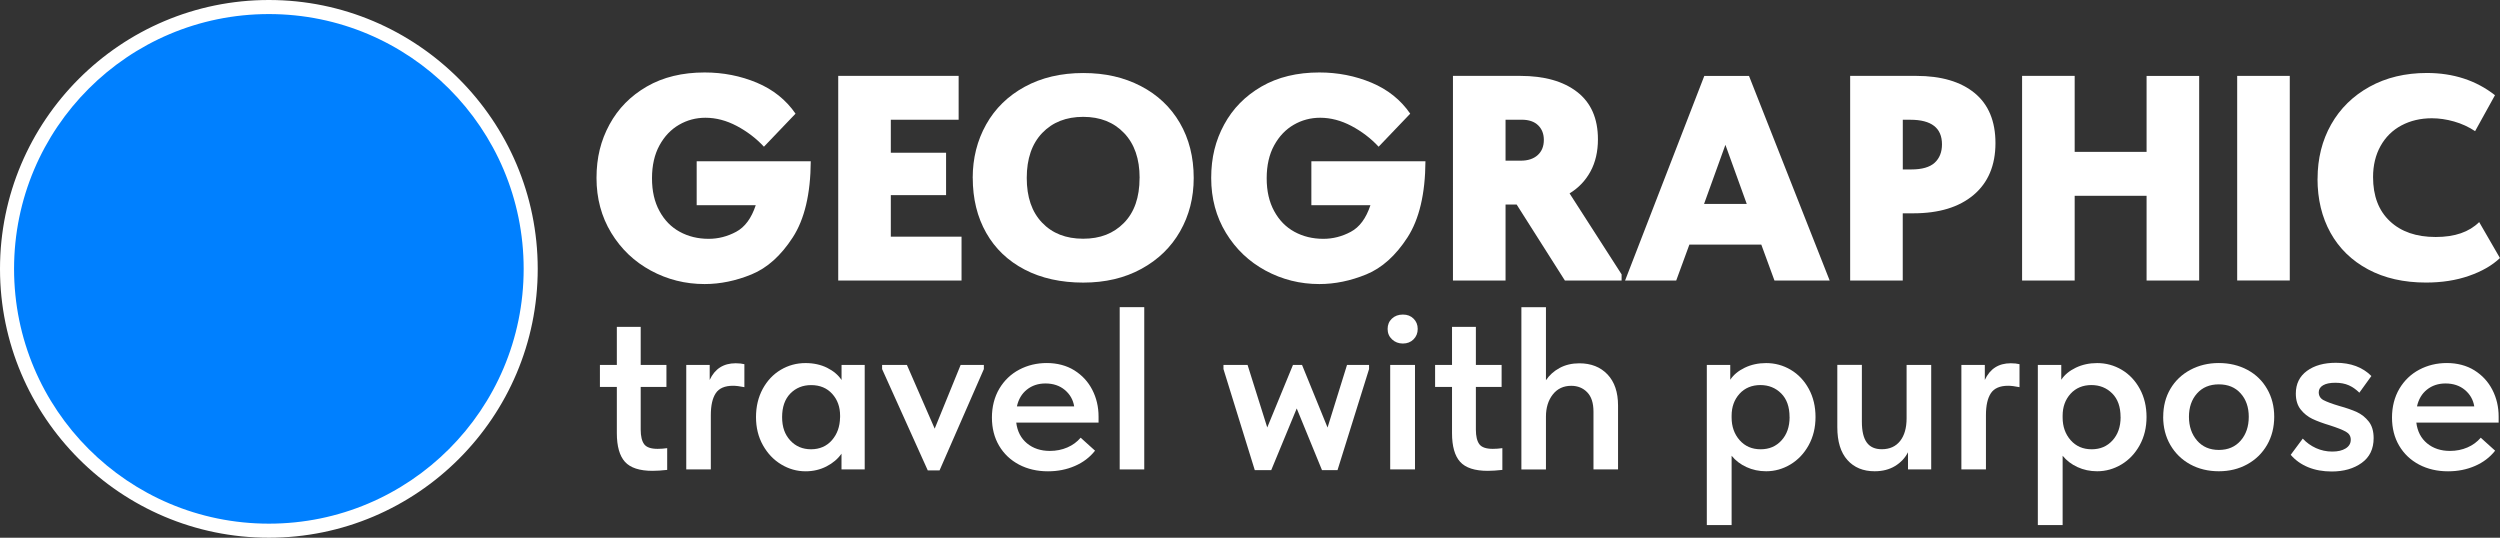
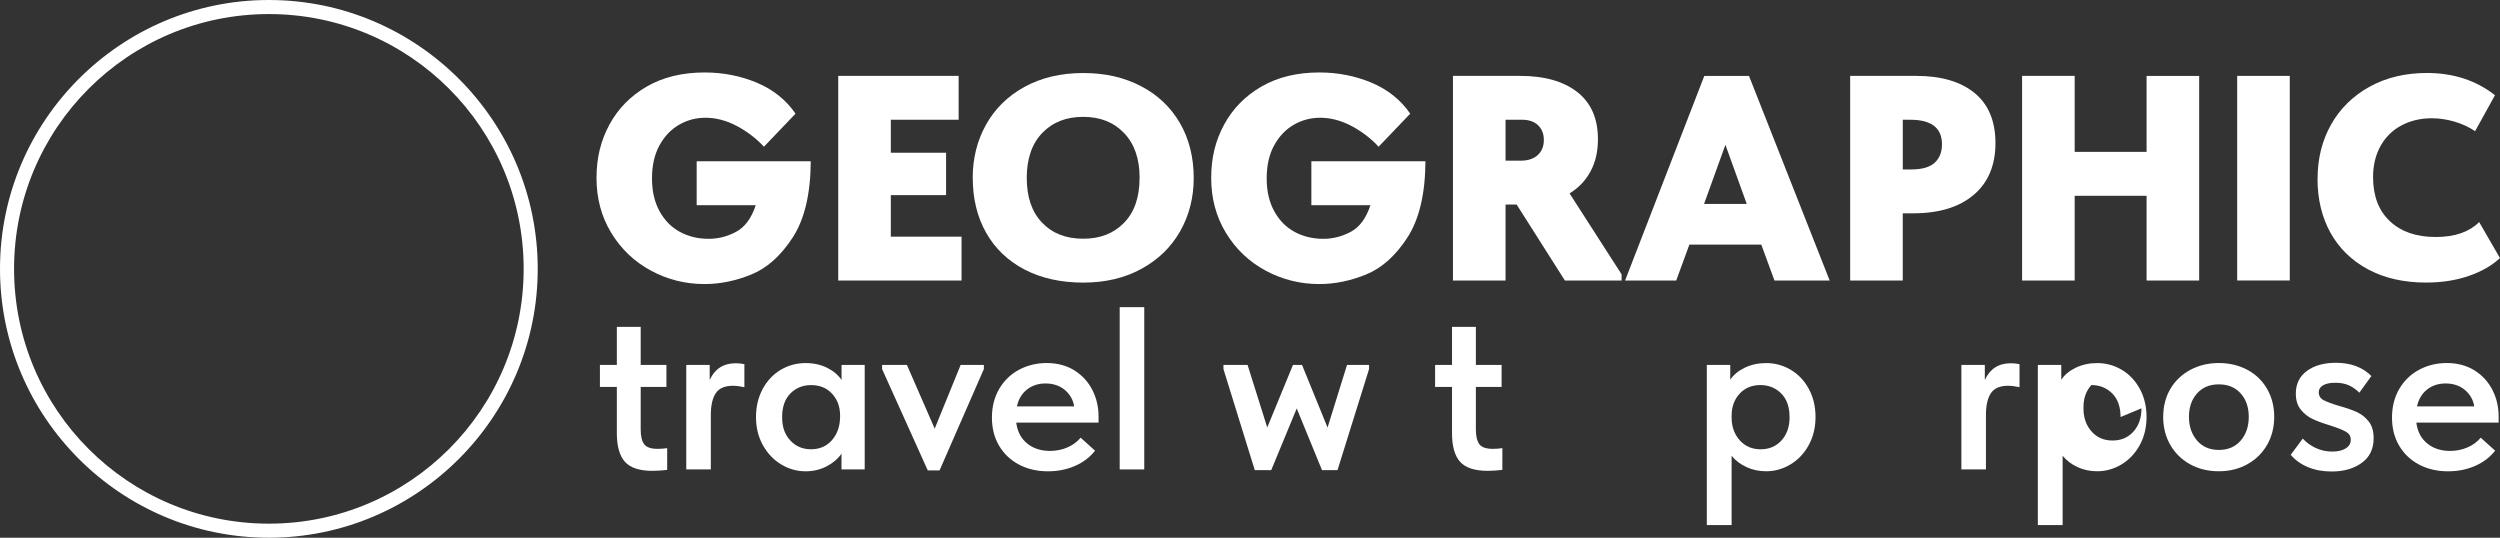
<svg xmlns="http://www.w3.org/2000/svg" id="Layer_2" data-name="Layer 2" viewBox="0 0 533.36 114.72">
  <rect x="0" y="0" width="533.36" height="114.72" fill="#333333" stroke="none" />
  <defs>
    <style> .cls-1 { fill: #fff; } .cls-2 { fill: #0080ff; } </style>
  </defs>
  <g id="Layer_1-2" data-name="Layer 1">
    <g>
      <g>
-         <path class="cls-2" d="m57.36,113.22C26.56,113.22,1.5,88.16,1.5,57.36S26.56,1.5,57.36,1.5s55.86,25.06,55.86,55.86-25.06,55.86-55.86,55.86Z" />
        <path class="cls-1" d="m57.36,3c30.02,0,54.36,24.34,54.36,54.36s-24.34,54.36-54.36,54.36S3,87.38,3,57.36,27.34,3,57.36,3m0-3C25.73,0,0,25.73,0,57.36s25.73,57.36,57.36,57.36,57.36-25.73,57.36-57.36S88.99,0,57.36,0h0Z" />
      </g>
      <g>
        <g>
          <path class="cls-1" d="m148.65,34.4h24.32c-.04,6.94-1.32,12.36-3.84,16.25-2.52,3.89-5.45,6.52-8.79,7.89-3.35,1.37-6.68,2.06-10.01,2.06-4.12,0-7.94-.96-11.47-2.87-3.53-1.91-6.35-4.59-8.45-8.04-2.1-3.45-3.15-7.36-3.15-11.72s.92-8,2.77-11.41c1.85-3.41,4.51-6.11,7.98-8.11,3.47-2,7.58-2.99,12.32-2.99,3.95,0,7.66.73,11.13,2.18,3.47,1.46,6.23,3.66,8.26,6.61l-6.74,7.05c-1.66-1.79-3.6-3.26-5.8-4.43-2.2-1.16-4.43-1.75-6.67-1.75-2.04,0-3.92.5-5.64,1.5-1.73,1-3.12,2.46-4.18,4.4s-1.59,4.27-1.59,7.02.53,5.03,1.59,6.98c1.06,1.96,2.5,3.43,4.33,4.43,1.83,1,3.89,1.5,6.17,1.5,2.04,0,3.99-.5,5.86-1.5,1.87-1,3.26-2.89,4.18-5.67h-12.6v-9.35Z" />
          <path class="cls-1" d="m205.15,59.85h-26.32V16.19h25.69v9.35h-14.47v7.05h11.79v9.04h-11.79v8.86h15.09v9.35Z" />
          <path class="cls-1" d="m207.52,37.96c0-4.2.96-8,2.87-11.41,1.91-3.41,4.66-6.09,8.23-8.04,3.58-1.95,7.73-2.93,12.47-2.93s8.71.93,12.29,2.78c3.57,1.85,6.35,4.47,8.33,7.86,1.97,3.39,2.96,7.31,2.96,11.75,0,4.2-.97,7.99-2.9,11.38-1.93,3.39-4.69,6.06-8.26,8.01-3.58,1.96-7.71,2.93-12.41,2.93s-8.95-.92-12.5-2.78c-3.55-1.85-6.29-4.46-8.2-7.83-1.91-3.37-2.87-7.28-2.87-11.72Zm35.61,0c0-4.07-1.1-7.26-3.31-9.57-2.2-2.31-5.11-3.46-8.73-3.46s-6.53,1.14-8.73,3.43c-2.2,2.29-3.31,5.49-3.31,9.6s1.09,7.26,3.27,9.54c2.18,2.29,5.1,3.43,8.76,3.43s6.48-1.12,8.7-3.37c2.22-2.25,3.34-5.45,3.34-9.6Z" />
          <path class="cls-1" d="m279.79,34.4h24.32c-.04,6.94-1.32,12.36-3.83,16.25-2.52,3.89-5.45,6.52-8.79,7.89-3.35,1.37-6.68,2.06-10.01,2.06-4.12,0-7.94-.96-11.48-2.87-3.53-1.91-6.35-4.59-8.45-8.04-2.1-3.45-3.15-7.36-3.15-11.72s.92-8,2.77-11.41c1.85-3.41,4.51-6.11,7.98-8.11,3.47-2,7.58-2.99,12.32-2.99,3.95,0,7.66.73,11.13,2.18,3.47,1.46,6.23,3.66,8.26,6.61l-6.74,7.05c-1.66-1.79-3.6-3.26-5.8-4.43-2.2-1.16-4.43-1.75-6.67-1.75-2.04,0-3.92.5-5.64,1.5-1.73,1-3.12,2.46-4.18,4.4-1.06,1.93-1.59,4.27-1.59,7.02s.53,5.03,1.59,6.98c1.06,1.96,2.5,3.43,4.33,4.43,1.83,1,3.89,1.5,6.17,1.5,2.04,0,3.99-.5,5.86-1.5,1.87-1,3.26-2.89,4.18-5.67h-12.6v-9.35Z" />
          <path class="cls-1" d="m345.96,58.54v1.31h-12.1l-10.29-16.21h-2.37v16.21h-11.22V16.19h14.34c5.16,0,9.21,1.14,12.16,3.43,2.95,2.29,4.43,5.65,4.43,10.1,0,2.62-.53,4.91-1.59,6.86-1.06,1.96-2.55,3.51-4.46,4.68l11.1,17.27Zm-24.76-32.99v8.73h3.24c1.54,0,2.74-.4,3.62-1.19.87-.79,1.31-1.87,1.31-3.24,0-1.29-.41-2.33-1.22-3.12s-1.99-1.19-3.52-1.19h-3.43Z" />
          <path class="cls-1" d="m390.36,59.85h-11.79l-2.81-7.67h-15.34l-2.81,7.67h-10.91l16.9-43.65h9.54l17.21,43.65Zm-22.26-28.94l-4.55,12.6h9.11l-4.55-12.6Z" />
          <path class="cls-1" d="m408.82,16.19c5.32,0,9.47,1.22,12.44,3.65,2.97,2.43,4.46,6,4.46,10.7s-1.55,8.42-4.65,11.04c-3.1,2.62-7.39,3.93-12.88,3.93h-2.25v14.34h-11.22V16.19h14.09Zm-1.06,19.96c2.29,0,3.95-.48,4.99-1.43,1.04-.96,1.56-2.27,1.56-3.93,0-3.49-2.25-5.24-6.74-5.24h-1.62v10.6h1.81Z" />
          <path class="cls-1" d="m457.96,32.41v-16.21h11.22v43.65h-11.22v-18.08h-15.34v18.08h-11.22V16.19h11.22v16.21h15.34Z" />
          <path class="cls-1" d="m477.29,16.19h11.22v43.65h-11.22V16.19Z" />
          <path class="cls-1" d="m494.44,38.14c0-4.32.97-8.19,2.9-11.6,1.93-3.41,4.67-6.09,8.2-8.04,3.53-1.95,7.61-2.93,12.22-2.93,5.65,0,10.5,1.58,14.53,4.74l-4.24,7.67c-1.37-.91-2.87-1.6-4.49-2.06-1.62-.46-3.2-.69-4.74-.69-2.41,0-4.57.51-6.49,1.53-1.91,1.02-3.4,2.49-4.46,4.4-1.06,1.91-1.59,4.12-1.59,6.61,0,4.03,1.19,7.17,3.59,9.42,2.39,2.25,5.64,3.37,9.76,3.37s7.13-1.06,9.29-3.18l4.43,7.67c-1.66,1.58-3.87,2.85-6.61,3.8-2.74.96-5.8,1.43-9.17,1.43-4.74,0-8.86-.94-12.35-2.81-3.49-1.87-6.16-4.47-8.01-7.79-1.85-3.33-2.78-7.17-2.78-11.54Z" />
        </g>
        <g>
          <path class="cls-1" d="m142.34,95.6v4.65c-1.19.13-2.23.2-3.12.2-2.77,0-4.73-.64-5.89-1.92-1.15-1.28-1.73-3.32-1.73-6.12v-9.86h-3.61v-4.7h3.61v-8.11h5.09v8.11h5.49v4.7h-5.49v9.1c0,1.42.25,2.46.74,3.12.49.66,1.45.99,2.87.99.66,0,1.34-.05,2.03-.15Z" />
          <path class="cls-1" d="m158.81,77.7v4.9c-.99-.2-1.8-.3-2.42-.3-1.75,0-2.98.53-3.68,1.58-.71,1.06-1.06,2.62-1.06,4.7v11.57h-5.24v-22.3h5v3.21c1.09-2.37,2.93-3.56,5.54-3.56.73,0,1.35.07,1.88.2Z" />
          <path class="cls-1" d="m179.53,77.85h4.95v22.3h-4.95v-3.36c-.79,1.12-1.86,2.03-3.21,2.72-1.35.69-2.84,1.04-4.45,1.04-1.85,0-3.58-.49-5.19-1.46-1.62-.97-2.92-2.34-3.91-4.1-.99-1.76-1.48-3.77-1.48-6.01s.48-4.24,1.43-6.01c.96-1.76,2.24-3.12,3.86-4.08,1.62-.96,3.38-1.43,5.29-1.43,1.71,0,3.25.34,4.6,1.01,1.35.68,2.37,1.54,3.07,2.6v-3.21Zm-.3,11.23v-.39c0-1.87-.56-3.42-1.68-4.66-1.12-1.24-2.62-1.87-4.5-1.87-1.78,0-3.26.6-4.43,1.79-1.17,1.2-1.76,2.87-1.76,5.03s.58,3.72,1.73,4.98c1.15,1.26,2.64,1.89,4.45,1.89s3.33-.65,4.45-1.94c1.12-1.29,1.7-2.9,1.73-4.84Z" />
          <path class="cls-1" d="m199.41,91.45l5.54-13.6h4.95v.89l-9.45,21.61h-2.52l-9.74-21.61v-.89h5.29l5.93,13.6Z" />
          <path class="cls-1" d="m234.37,90.16h-17.56c.23,1.88,1,3.35,2.3,4.43,1.3,1.07,2.93,1.61,4.87,1.61,1.35,0,2.6-.25,3.73-.74,1.14-.49,2.08-1.19,2.84-2.08l3.07,2.77c-1.12,1.42-2.56,2.51-4.3,3.26-1.75.76-3.66,1.14-5.74,1.14-2.31,0-4.37-.48-6.18-1.43-1.81-.96-3.23-2.3-4.25-4.03-1.02-1.73-1.53-3.73-1.53-6.01s.53-4.39,1.58-6.16c1.05-1.76,2.47-3.12,4.25-4.06,1.78-.94,3.74-1.41,5.89-1.41s4.2.52,5.86,1.56c1.66,1.04,2.94,2.42,3.83,4.15.89,1.73,1.34,3.63,1.34,5.71v1.29Zm-17.41-3.46h12.21c-.23-1.42-.9-2.59-2-3.51-1.1-.92-2.48-1.38-4.13-1.38-1.55,0-2.87.44-3.96,1.31-1.09.87-1.8,2.07-2.13,3.59Z" />
          <path class="cls-1" d="m244.12,100.15h-5.24v-34.62h5.24v34.62Z" />
          <path class="cls-1" d="m283.23,91.2l4.15-13.35h4.7v.89l-6.73,21.56h-3.31l-5.39-13.16-5.44,13.16h-3.51l-6.68-21.56v-.89h5.14l4.2,13.35,5.49-13.35h1.93l5.44,13.35Z" />
-           <path class="cls-1" d="m296.04,70.18c0-.89.3-1.62.91-2.2.61-.58,1.39-.87,2.35-.87s1.68.29,2.27.87c.59.58.89,1.31.89,2.2s-.3,1.63-.89,2.22c-.59.59-1.35.89-2.27.89s-1.7-.3-2.32-.89c-.63-.59-.94-1.33-.94-2.22Zm5.84,29.97h-5.29v-22.3h5.29v22.3Z" />
          <path class="cls-1" d="m320.52,95.6v4.65c-1.19.13-2.23.2-3.12.2-2.77,0-4.73-.64-5.89-1.92-1.15-1.28-1.73-3.32-1.73-6.12v-9.86h-3.61v-4.7h3.61v-8.11h5.09v8.11h5.49v4.7h-5.49v9.1c0,1.42.25,2.46.74,3.12.49.66,1.45.99,2.87.99.66,0,1.34-.05,2.03-.15Z" />
-           <path class="cls-1" d="m345.2,86.5v13.65h-5.24v-12.31c0-1.85-.44-3.23-1.34-4.15-.89-.92-2.03-1.38-3.41-1.38-1.65,0-2.96.62-3.93,1.85-.97,1.24-1.46,2.81-1.46,4.72v11.28h-5.24v-34.62h5.24v15.58c.73-1.09,1.7-1.96,2.92-2.62,1.22-.66,2.62-.99,4.2-.99,2.5,0,4.51.79,6.01,2.37,1.5,1.58,2.25,3.79,2.25,6.63Z" />
          <path class="cls-1" d="m387.33,88.97c0,2.24-.49,4.25-1.46,6.01-.97,1.76-2.27,3.13-3.88,4.1-1.62.97-3.35,1.46-5.19,1.46-1.52,0-2.92-.3-4.2-.89-1.29-.59-2.34-1.4-3.17-2.42v14.79h-5.29v-34.17h5v3.17c.69-1.05,1.72-1.91,3.09-2.57,1.37-.66,2.89-.99,4.57-.99,1.88,0,3.63.48,5.24,1.43,1.62.96,2.9,2.32,3.86,4.08.96,1.76,1.43,3.77,1.43,6.01Zm-5.54,0c0-2.16-.59-3.84-1.78-5.03-1.19-1.19-2.67-1.79-4.45-1.79s-3.33.62-4.45,1.87c-1.12,1.24-1.68,2.8-1.68,4.66v.39c0,1.93.57,3.54,1.71,4.84,1.14,1.29,2.63,1.94,4.48,1.94s3.3-.63,4.45-1.89c1.15-1.26,1.73-2.92,1.73-4.98Z" />
-           <path class="cls-1" d="m406.77,77.85h5.24v22.3h-4.95v-3.66c-.63,1.22-1.55,2.2-2.77,2.94-1.22.74-2.67,1.11-4.35,1.11-2.44,0-4.38-.8-5.81-2.4-1.43-1.6-2.15-3.93-2.15-7v-13.3h5.24v12.15c0,1.98.35,3.46,1.04,4.41.69.96,1.76,1.44,3.21,1.44,1.68,0,2.98-.59,3.91-1.76.92-1.17,1.38-2.79,1.38-4.83v-11.41Z" />
          <path class="cls-1" d="m430.85,77.7v4.9c-.99-.2-1.8-.3-2.42-.3-1.75,0-2.98.53-3.68,1.58-.71,1.06-1.06,2.62-1.06,4.7v11.57h-5.24v-22.3h5v3.21c1.09-2.37,2.93-3.56,5.54-3.56.73,0,1.35.07,1.88.2Z" />
-           <path class="cls-1" d="m457.95,88.97c0,2.24-.49,4.25-1.46,6.01-.97,1.76-2.27,3.13-3.88,4.1-1.62.97-3.35,1.46-5.19,1.46-1.52,0-2.92-.3-4.2-.89-1.29-.59-2.34-1.4-3.17-2.42v14.79h-5.29v-34.17h5v3.17c.69-1.05,1.72-1.91,3.09-2.57,1.37-.66,2.89-.99,4.57-.99,1.88,0,3.63.48,5.24,1.43,1.62.96,2.9,2.32,3.86,4.08.96,1.76,1.43,3.77,1.43,6.01Zm-5.54,0c0-2.16-.59-3.84-1.78-5.03-1.19-1.19-2.67-1.79-4.45-1.79s-3.33.62-4.45,1.87c-1.12,1.24-1.68,2.8-1.68,4.66v.39c0,1.93.57,3.54,1.71,4.84,1.14,1.29,2.63,1.94,4.48,1.94s3.3-.63,4.45-1.89c1.15-1.26,1.73-2.92,1.73-4.98Z" />
+           <path class="cls-1" d="m457.95,88.97c0,2.24-.49,4.25-1.46,6.01-.97,1.76-2.27,3.13-3.88,4.1-1.62.97-3.35,1.46-5.19,1.46-1.52,0-2.92-.3-4.2-.89-1.29-.59-2.34-1.4-3.17-2.42v14.79h-5.29v-34.17h5v3.17c.69-1.05,1.72-1.91,3.09-2.57,1.37-.66,2.89-.99,4.57-.99,1.88,0,3.63.48,5.24,1.43,1.62.96,2.9,2.32,3.86,4.08.96,1.76,1.43,3.77,1.43,6.01Zm-5.54,0c0-2.16-.59-3.84-1.78-5.03-1.19-1.19-2.67-1.79-4.45-1.79c-1.12,1.24-1.68,2.8-1.68,4.66v.39c0,1.93.57,3.54,1.71,4.84,1.14,1.29,2.63,1.94,4.48,1.94s3.3-.63,4.45-1.89c1.15-1.26,1.73-2.92,1.73-4.98Z" />
          <path class="cls-1" d="m461.51,88.92c0-2.24.51-4.23,1.53-5.96,1.02-1.73,2.44-3.08,4.25-4.05,1.81-.97,3.84-1.46,6.08-1.46s4.31.49,6.11,1.46c1.8.97,3.2,2.33,4.2,4.08,1.01,1.75,1.51,3.73,1.51,5.93s-.51,4.25-1.53,6.01c-1.02,1.76-2.43,3.14-4.23,4.13-1.8.99-3.82,1.48-6.06,1.48s-4.31-.49-6.11-1.48c-1.8-.99-3.21-2.37-4.23-4.13-1.02-1.76-1.53-3.77-1.53-6.01Zm18.25,0c0-2.04-.58-3.71-1.73-4.99-1.15-1.29-2.7-1.93-4.65-1.93s-3.5.64-4.65,1.93c-1.15,1.29-1.73,2.95-1.73,4.99s.58,3.73,1.73,5.07c1.15,1.33,2.7,2,4.65,2s3.49-.66,4.65-1.98c1.15-1.32,1.73-3.02,1.73-5.09Z" />
          <path class="cls-1" d="m488.71,97.03l2.57-3.46c.79.86,1.73,1.53,2.82,2.03,1.09.49,2.24.74,3.46.74s2.14-.22,2.87-.67c.72-.45,1.09-1.06,1.09-1.85s-.35-1.33-1.06-1.73c-.71-.4-1.84-.84-3.39-1.34-1.52-.46-2.76-.92-3.73-1.38-.97-.46-1.81-1.13-2.5-2-.69-.87-1.04-2-1.04-3.39,0-2.08.79-3.69,2.37-4.85s3.64-1.73,6.18-1.73c3.17,0,5.69.94,7.57,2.82l-2.57,3.56c-.69-.69-1.44-1.22-2.25-1.58-.81-.36-1.77-.54-2.89-.54s-1.99.18-2.6.54c-.61.36-.92.86-.92,1.48,0,.76.34,1.32,1.01,1.68.68.36,1.79.78,3.34,1.24,1.55.43,2.81.87,3.78,1.31.97.45,1.81,1.11,2.52,2,.71.89,1.06,2.08,1.06,3.56,0,2.31-.85,4.07-2.55,5.29-1.7,1.22-3.83,1.83-6.4,1.83-1.88,0-3.56-.31-5.04-.92s-2.72-1.49-3.71-2.65Z" />
          <path class="cls-1" d="m533.07,90.16h-17.56c.23,1.88,1,3.35,2.3,4.43,1.3,1.07,2.93,1.61,4.87,1.61,1.35,0,2.6-.25,3.73-.74,1.14-.49,2.08-1.19,2.84-2.08l3.07,2.77c-1.12,1.42-2.56,2.51-4.3,3.26-1.75.76-3.66,1.14-5.74,1.14-2.31,0-4.37-.48-6.18-1.43-1.81-.96-3.23-2.3-4.25-4.03-1.02-1.73-1.53-3.73-1.53-6.01s.53-4.39,1.58-6.16c1.05-1.76,2.47-3.12,4.25-4.06,1.78-.94,3.74-1.41,5.89-1.41s4.2.52,5.86,1.56c1.66,1.04,2.94,2.42,3.83,4.15.89,1.73,1.34,3.63,1.34,5.71v1.29Zm-17.41-3.46h12.21c-.23-1.42-.9-2.59-2-3.51-1.1-.92-2.48-1.38-4.13-1.38-1.55,0-2.87.44-3.96,1.31-1.09.87-1.8,2.07-2.13,3.59Z" />
        </g>
      </g>
    </g>
  </g>
</svg>